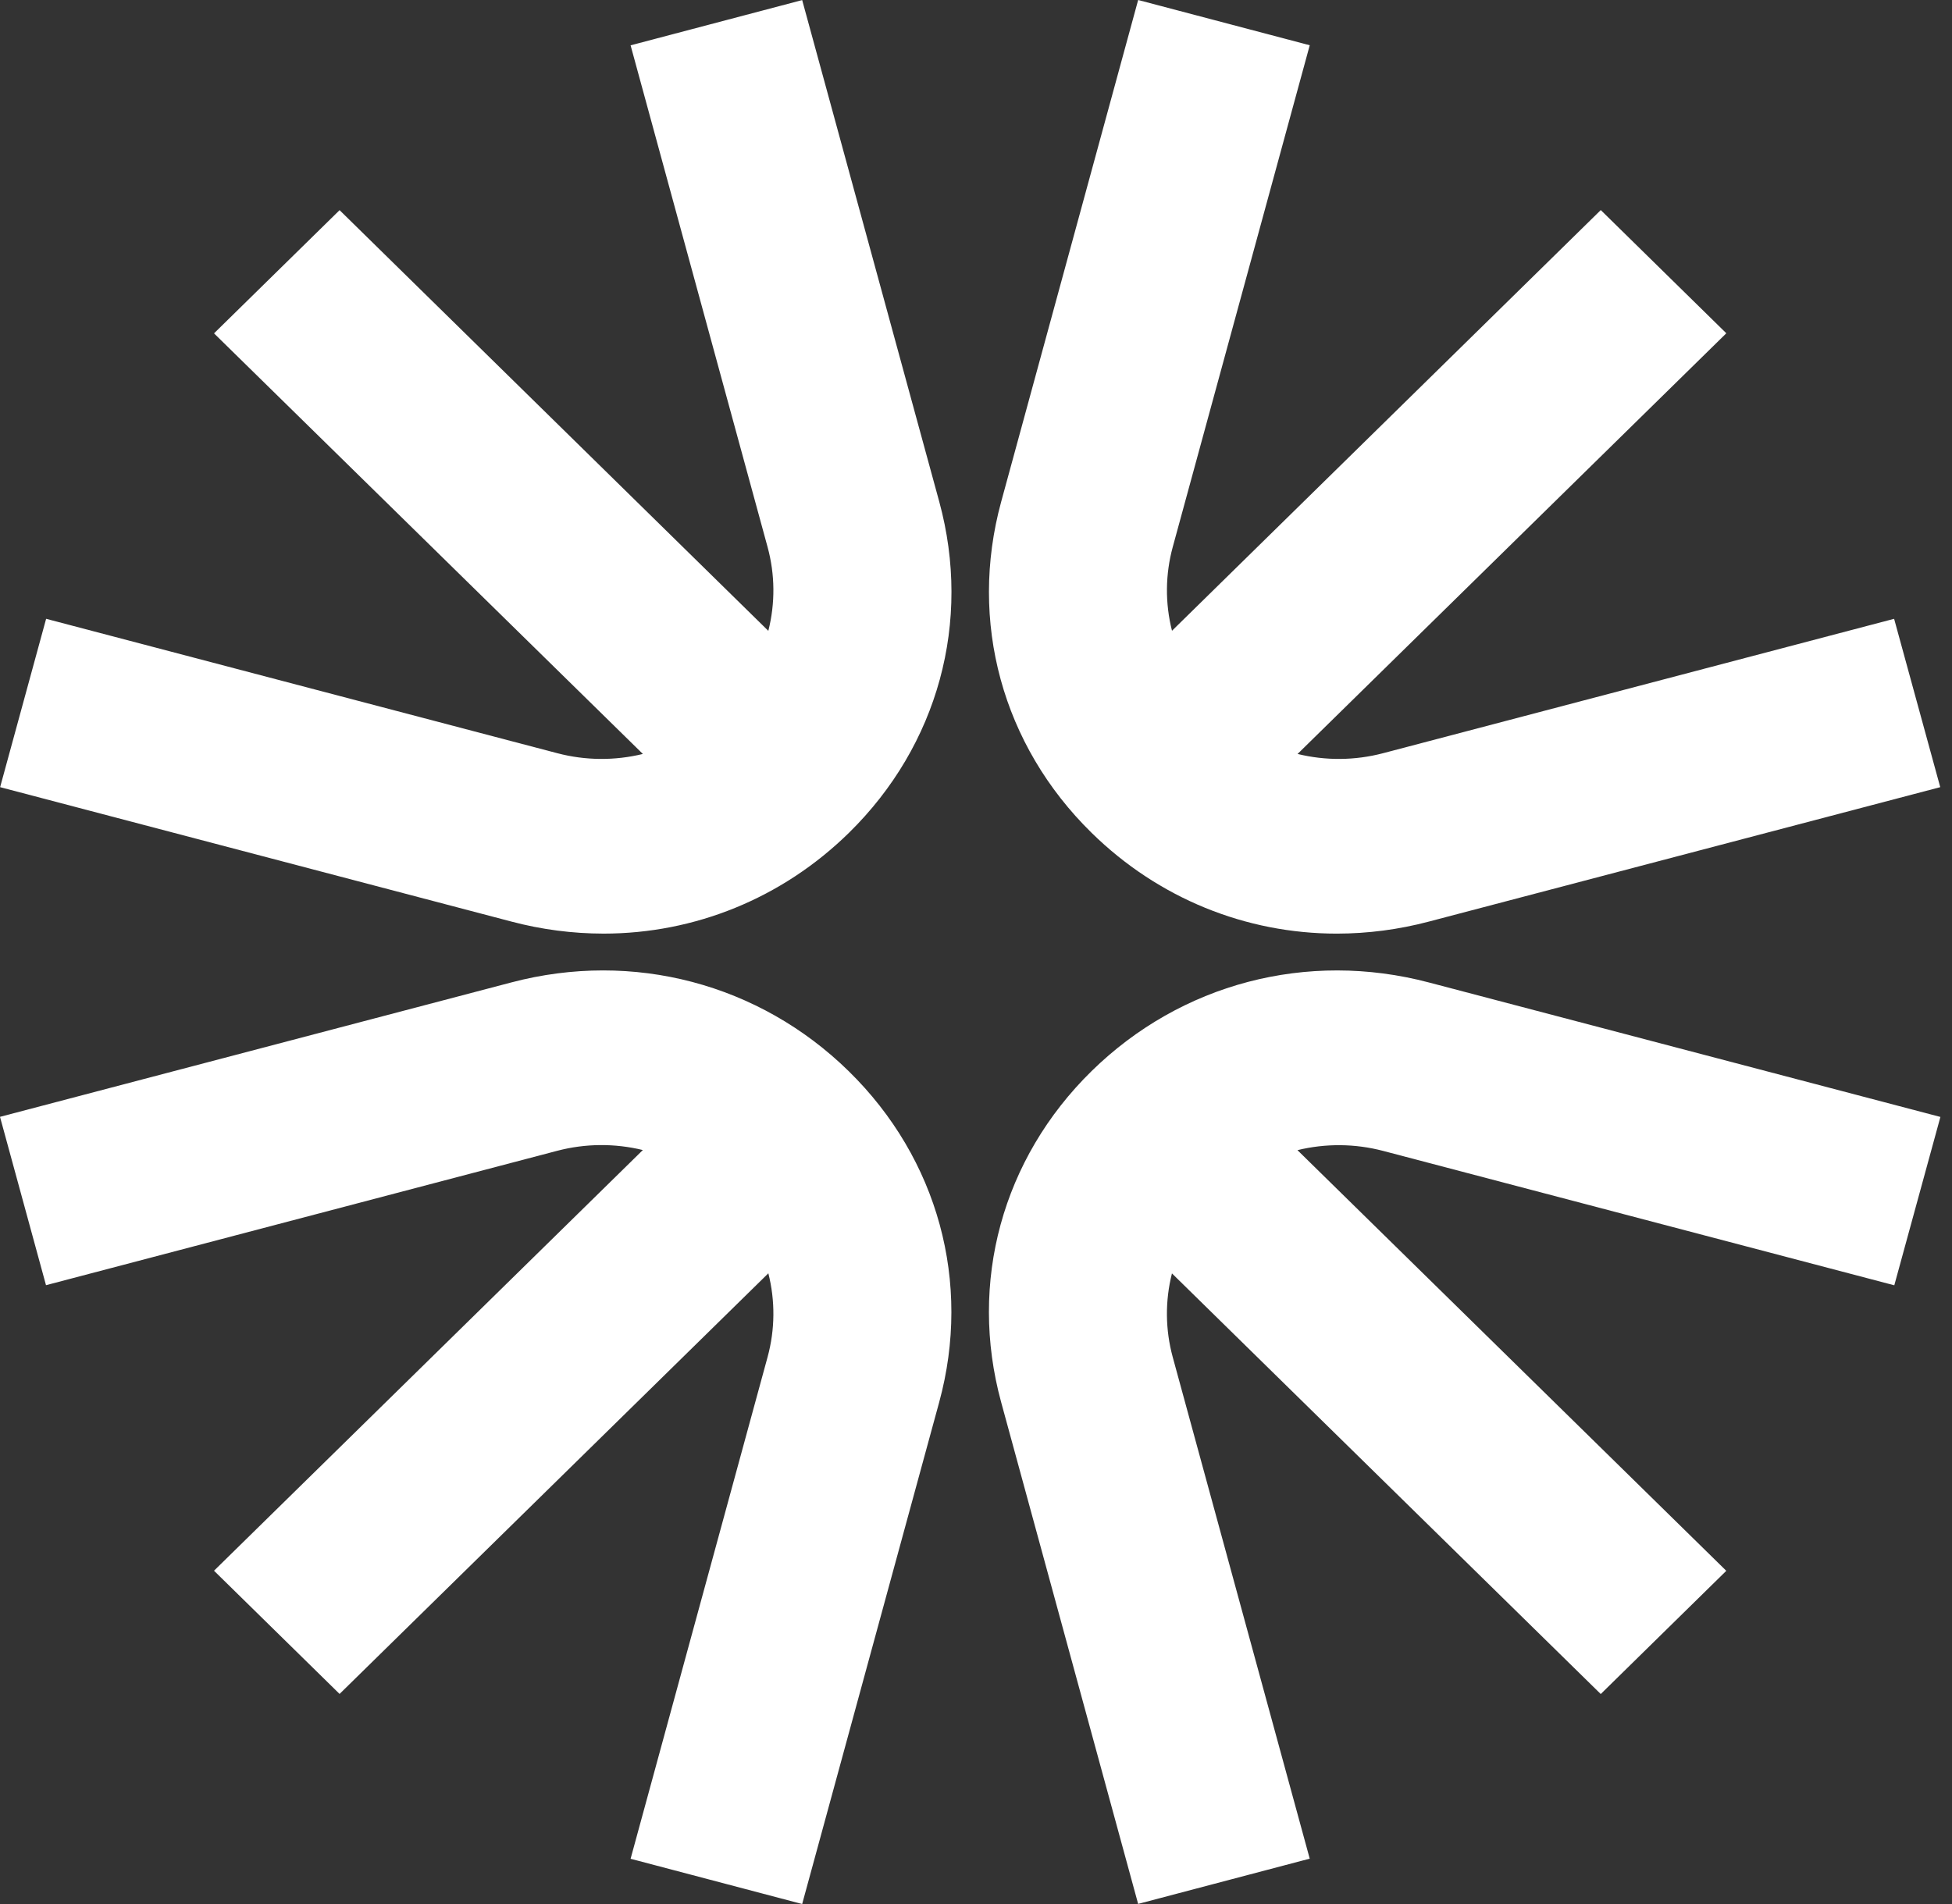
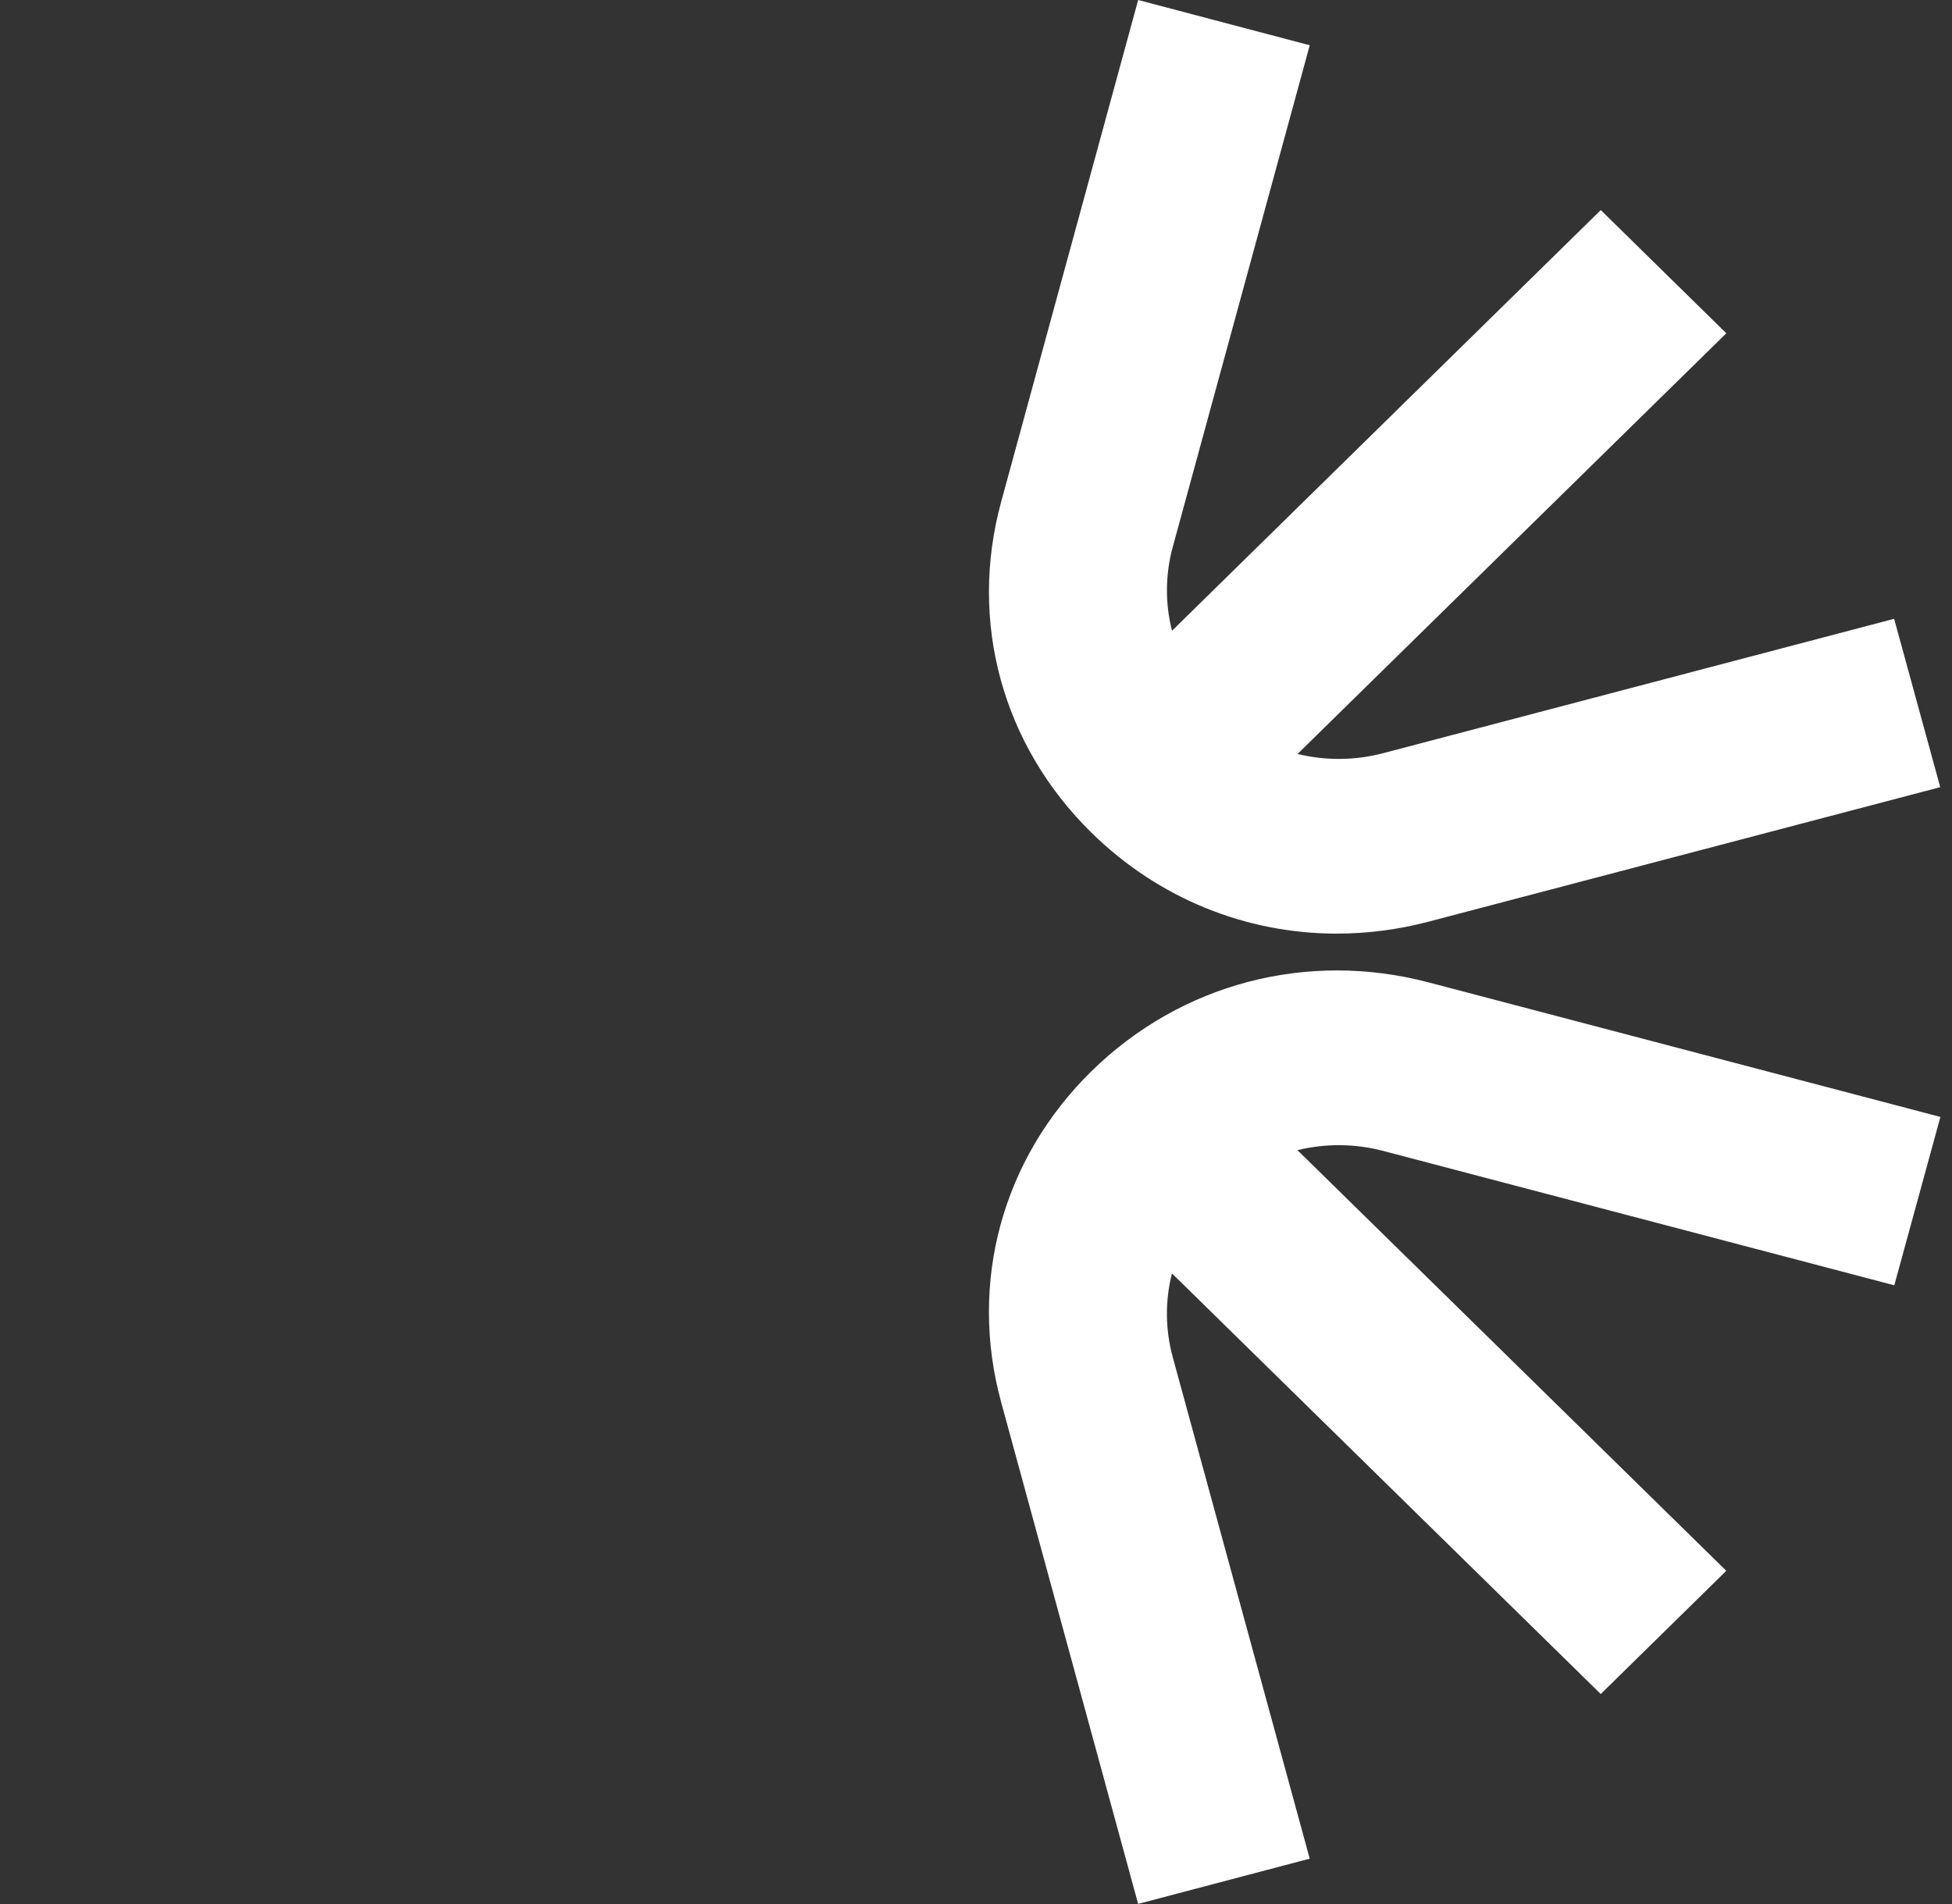
<svg xmlns="http://www.w3.org/2000/svg" width="164" height="160" viewBox="0 0 164 160" fill="none">
  <rect x="0" y="0" width="164" height="160" fill="#333333" stroke="none" />
  <path d="M112.315 78.455C114.924 78.452 117.522 78.112 120.042 77.445L163.012 66.147L159.137 52L116.189 63.297C113.842 63.913 111.375 63.934 109.017 63.357L145.039 28.006L134.491 17.653L98.467 53.005C97.88 50.692 97.902 48.27 98.53 45.967L110.04 3.803L95.624 0L84.115 42.164C81.369 52.223 84.207 62.626 91.711 69.983C97.327 75.5 104.682 78.455 112.315 78.455Z" fill="white" />
-   <path d="M67.396 0.007L52.98 3.809L64.491 45.974C65.118 48.277 65.139 50.699 64.552 53.012L28.531 17.66L17.981 28.013L54.011 63.357C51.653 63.933 49.184 63.913 46.836 63.297L3.875 52L0.01 66.147L42.974 77.444C45.496 78.112 48.095 78.451 50.707 78.454C58.347 78.454 65.7 75.499 71.32 69.989C78.824 62.631 81.653 52.23 78.916 42.171L67.396 0.007Z" fill="white" />
-   <path d="M42.97 82.554L0 93.851L3.865 107.998L46.83 96.701C49.179 96.086 51.649 96.066 54.009 96.641L17.98 131.992L28.53 142.346L64.554 106.999C65.139 109.31 65.117 111.73 64.491 114.031L52.98 156.198L67.395 160L78.906 117.836C81.65 107.777 78.814 97.374 71.31 90.018C63.806 82.661 53.194 79.856 42.97 82.554Z" fill="white" />
  <path d="M91.709 90.008C84.205 97.369 81.367 107.768 84.112 117.826L95.622 159.99L110.038 156.188L98.528 114.04C97.901 111.739 97.879 109.319 98.463 107.007L134.489 142.354L145.037 132L109.008 96.65C111.37 96.074 113.842 96.094 116.193 96.71L159.152 108.007L163.026 93.859L120.06 82.562C109.82 79.855 99.215 82.649 91.709 90.008Z" fill="white" />
</svg>